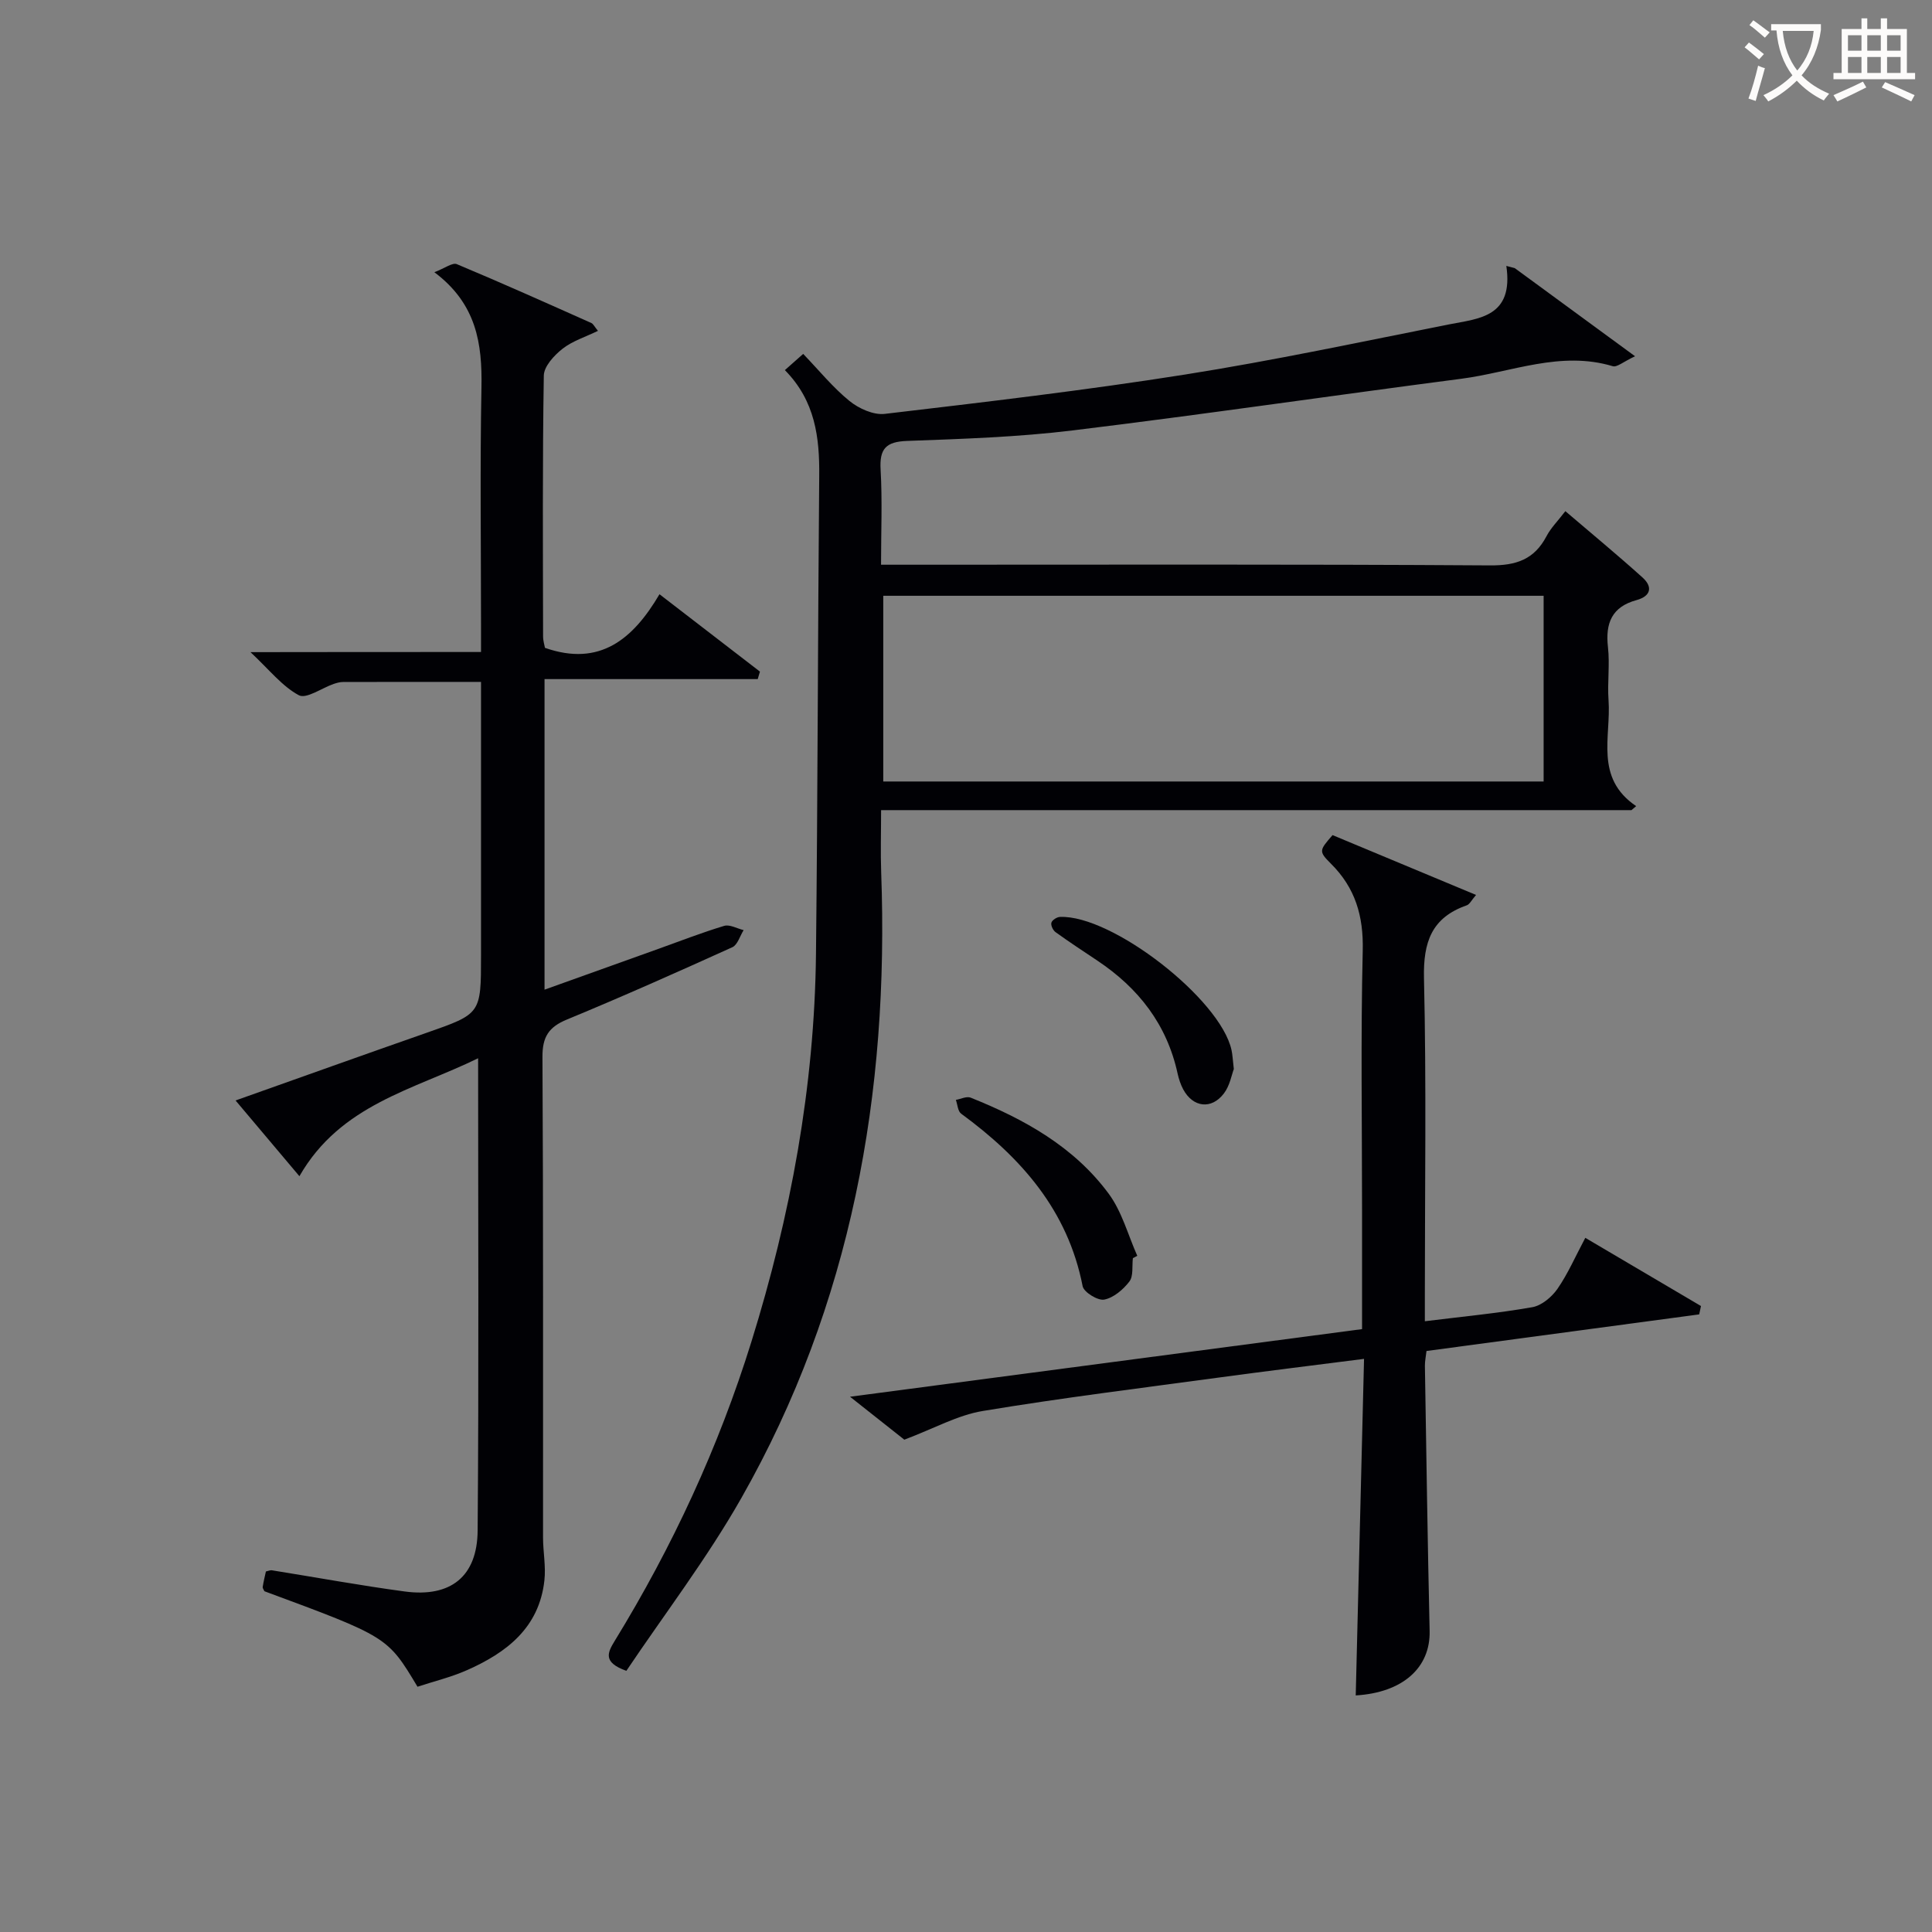
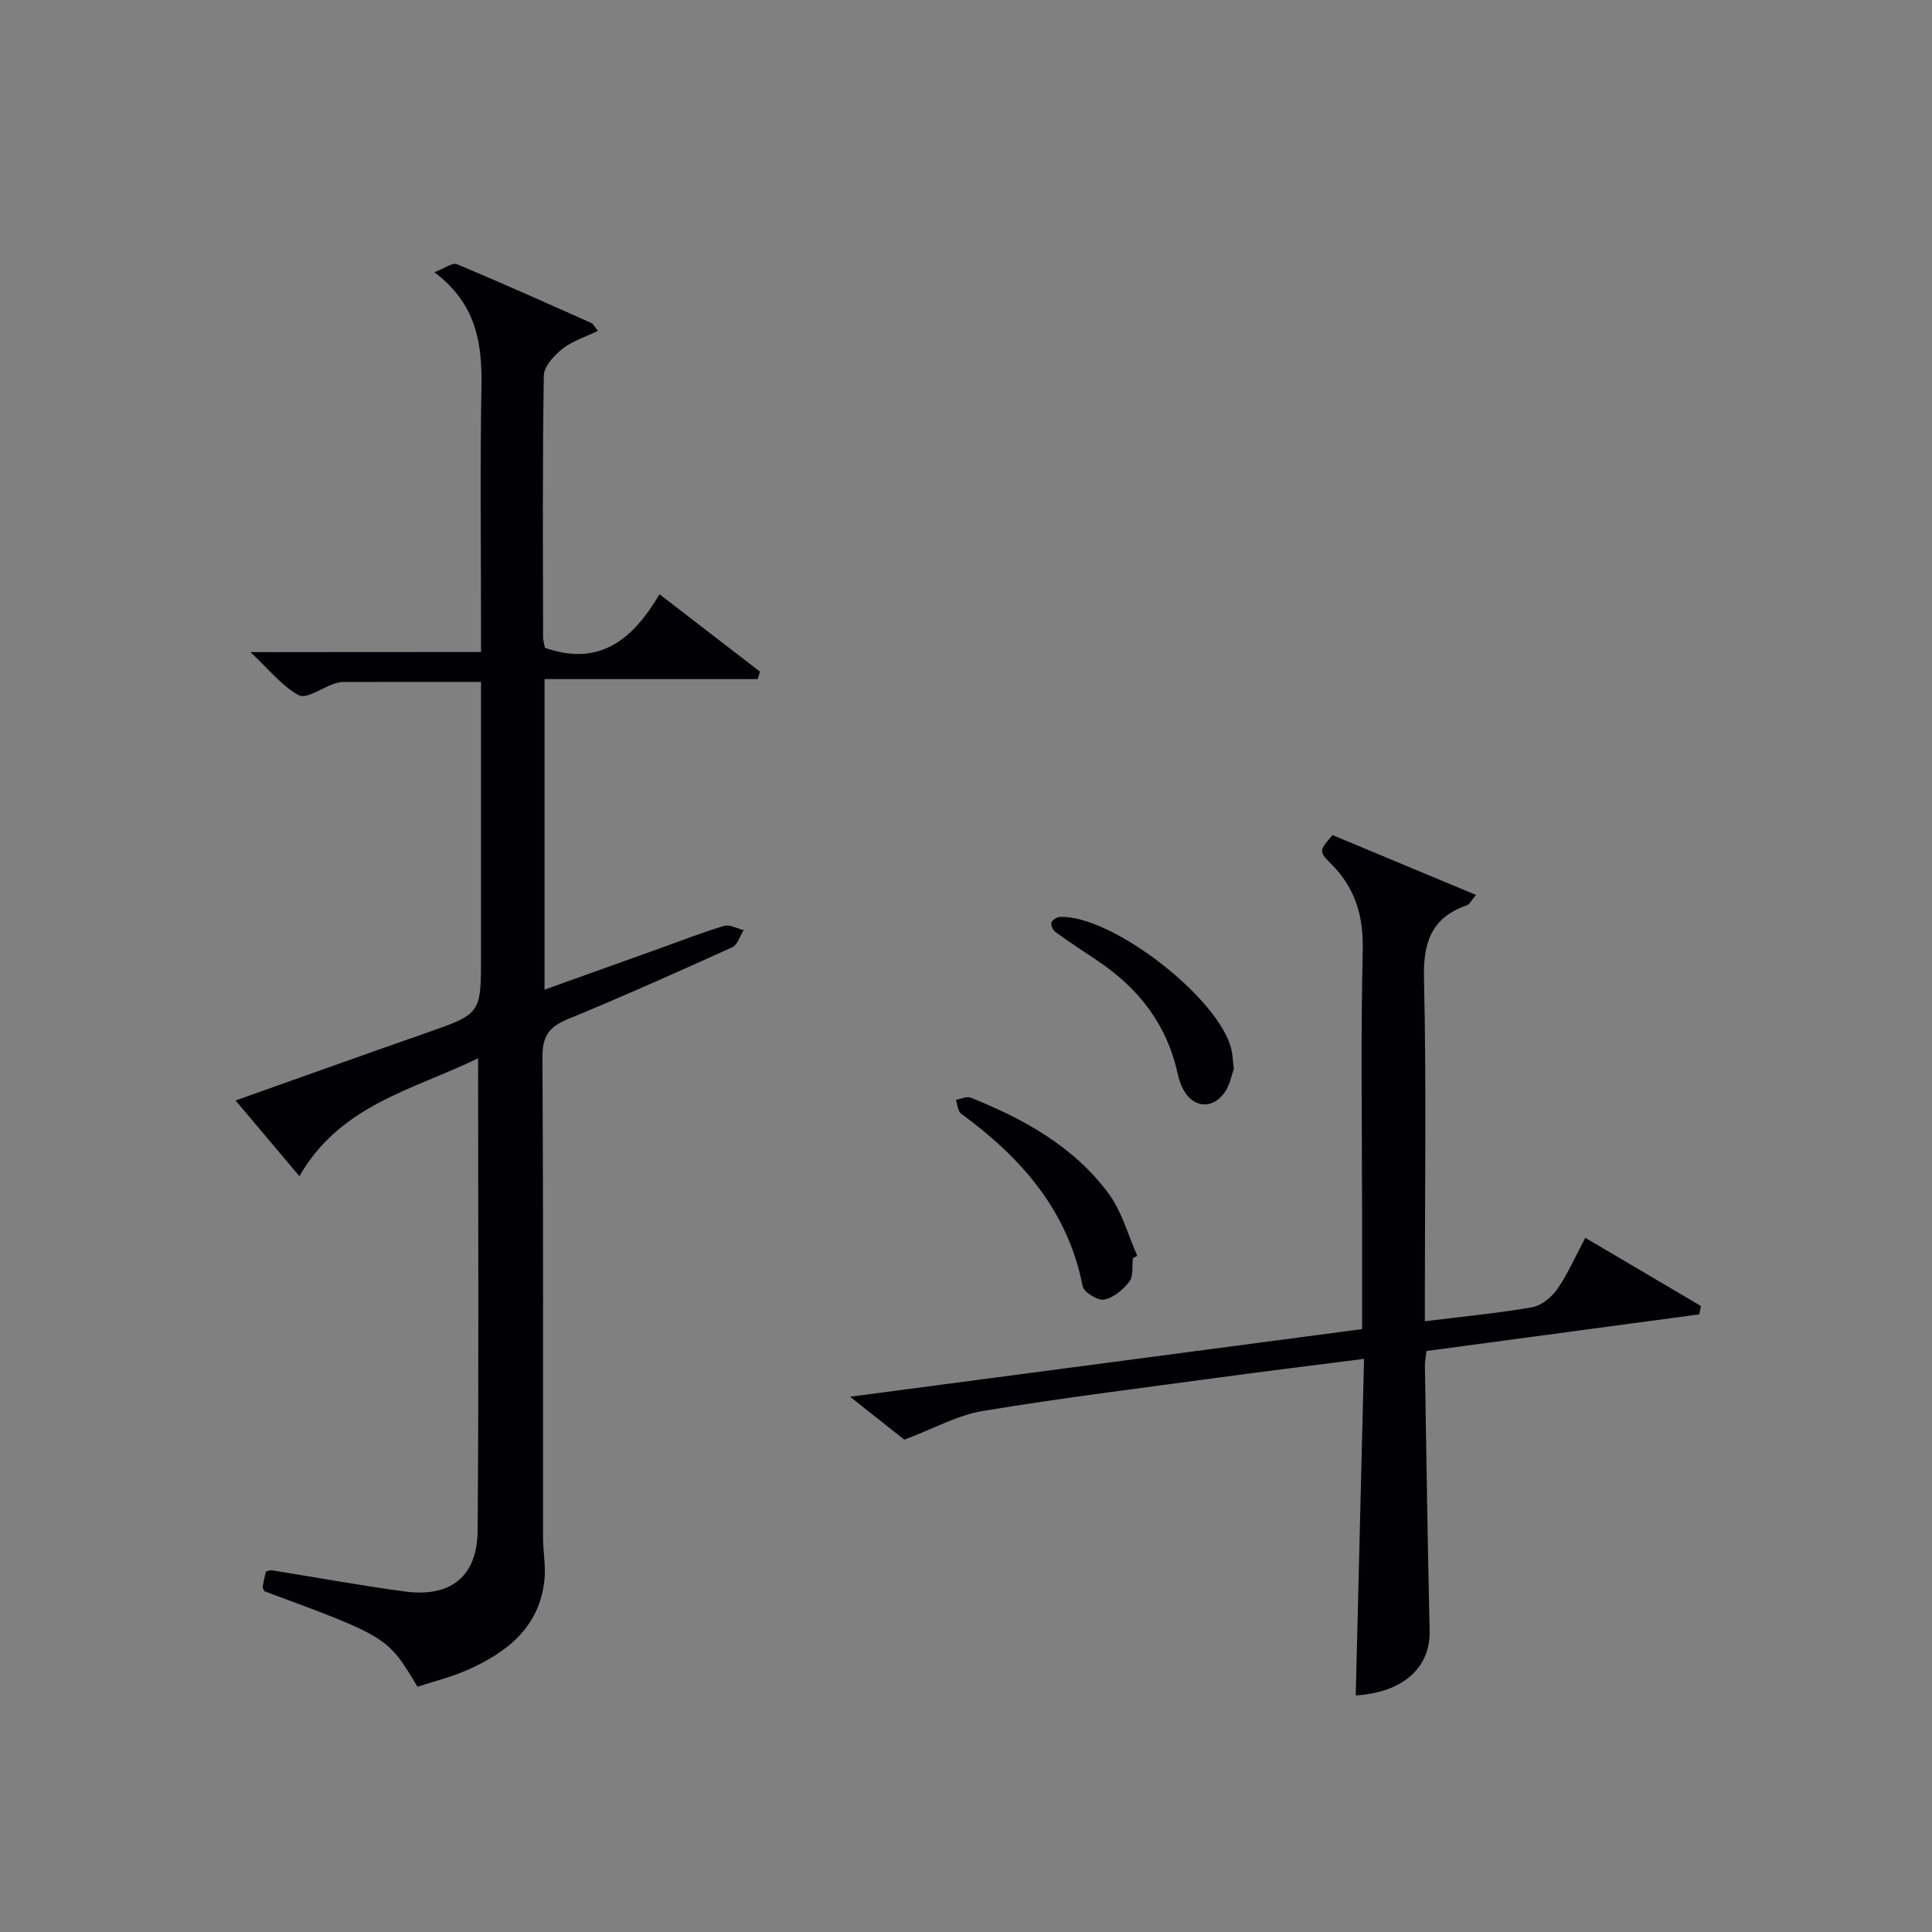
<svg xmlns="http://www.w3.org/2000/svg" enable-background="new 0 0 400 400" viewBox="0 0 400 400">
  <rect x="0" y="0" width="400" height="400" fill="#808080" stroke="none" />
  <g fill="#010105">
-     <path d="m162.5 76.63c1.46-1.3 2.42-2.15 3.79-3.36 3.3 3.43 6.15 6.96 9.59 9.75 1.93 1.57 4.97 2.94 7.3 2.67 20.77-2.45 41.55-4.88 62.2-8.15 18.32-2.9 36.48-6.78 54.69-10.39 6.12-1.21 13.35-1.49 11.8-12.1.59.16 1.18.32 1.77.48 7.98 5.85 15.96 11.7 24.88 18.23-2.44 1.14-3.74 2.32-4.61 2.06-10.83-3.26-20.98 1.25-31.38 2.6-26.81 3.49-53.57 7.42-80.41 10.69-11.37 1.39-22.87 1.76-34.33 2.18-4.37.16-5.72 1.62-5.47 5.93.37 6.43.09 12.9.09 19.7h6.62c39.82 0 79.64-.12 119.45.14 5.44.04 9.17-1.22 11.71-6.05.9-1.72 2.35-3.15 3.9-5.18 5.49 4.69 10.83 9.1 15.97 13.73 2.19 1.97 1.72 3.88-1.25 4.69-5.09 1.39-6.46 4.77-5.9 9.73.41 3.62-.14 7.34.12 10.98.55 7.59-2.94 16.08 5.72 21.94-.32.28-.65.55-.97.83-51.53 0-103.05 0-155.36 0 0 4.7-.13 8.8.02 12.89 1.67 45.72-6.15 89.41-28.96 129.55-7.11 12.51-15.93 24.04-23.8 35.76-4.93-1.77-3.89-3.78-2.41-6.2 11.95-19.49 21.51-40.1 28.3-61.94 8.13-26.14 13.07-52.86 13.37-80.29.36-32.96.38-65.93.67-98.9.09-8.01-.82-15.6-7.11-21.97zm157.09 85.17c0-13.14 0-25.83 0-38.45-45.81 0-91.21 0-136.72 0v38.45z" />
    <path d="m99.59 134.99c0-2.23 0-4.01 0-5.79 0-16.33-.22-32.66.09-48.98.17-9.05-.99-17.29-9.75-23.86 2.19-.83 3.75-2.05 4.65-1.67 9.35 3.91 18.6 8.06 27.86 12.19.39.18.62.72 1.36 1.62-2.61 1.27-5.3 2.1-7.35 3.72-1.73 1.36-3.83 3.64-3.86 5.54-.29 17.99-.18 35.99-.15 53.98 0 .96.31 1.91.39 2.39 11.34 3.97 18.23-1.78 23.71-11.1 7.32 5.63 14.06 10.83 20.8 16.02-.15.52-.31 1.03-.46 1.55-14.61 0-29.22 0-44.14 0v64.3c8.11-2.91 15.84-5.68 23.58-8.45 4.53-1.62 9.02-3.38 13.62-4.76 1.15-.34 2.67.56 4.02.88-.76 1.21-1.25 3.04-2.33 3.54-11.35 5.14-22.74 10.22-34.25 14.97-3.78 1.56-5.09 3.59-5.07 7.75.19 33.15.1 66.31.12 99.47 0 2.98.61 5.99.28 8.92-1.08 9.8-7.85 14.97-16.1 18.6-3.29 1.45-6.84 2.3-10.17 3.4-6.2-10.34-6.2-10.34-31.69-19.77-.13-.3-.4-.62-.36-.89.17-1.11.45-2.21.66-3.2.59-.13.92-.3 1.22-.25 9.18 1.47 18.32 3.15 27.53 4.39 9.47 1.27 15.02-3.06 15.09-12.63.26-32.29.1-64.57.1-97.77-13.35 6.53-28.48 9.55-37 24.42-4.64-5.51-8.72-10.34-13.22-15.68 13.64-4.84 26.56-9.47 39.52-14 11.28-3.95 11.3-3.9 11.3-15.99 0-16.99 0-33.99 0-50.98 0-1.79 0-3.57 0-5.69-9.96 0-19.26-.01-28.56.02-.65 0-1.32.19-1.95.4-2.46.85-5.67 3.17-7.21 2.34-3.47-1.86-6.1-5.27-10.01-8.92 16.59-.03 31.82-.03 47.73-.03z" />
    <path d="m282 275.18c0-8.46 0-16.44 0-24.42 0-17.99-.29-35.99.14-53.97.17-7.17-1.55-12.98-6.61-18-2.56-2.55-2.37-2.74.36-5.89 9.71 4.05 19.47 8.12 29.71 12.39-.93 1.07-1.32 1.94-1.93 2.15-7.27 2.54-9.02 7.61-8.85 15.08.51 21.81.18 43.64.18 65.46v5.57c7.81-.97 15.08-1.65 22.25-2.91 1.93-.34 4.02-2.1 5.2-3.79 2.15-3.1 3.68-6.64 5.77-10.57 8.22 4.84 16.09 9.48 23.95 14.12-.12.58-.25 1.16-.37 1.73-18.74 2.52-37.47 5.03-56.46 7.58-.13 1.17-.34 2.12-.33 3.05.3 18.3.56 36.61.98 54.9.18 7.63-5.57 12.78-15.3 13.36.57-23.02 1.14-46.04 1.72-69.68-10.42 1.33-20.04 2.51-29.64 3.81-16.45 2.23-32.93 4.26-49.3 6.98-5.2.86-10.08 3.62-16.24 5.94-2.56-2.03-6.4-5.06-11.24-8.89 35.97-4.74 70.85-9.35 106.01-14z" />
    <path d="m234.55 260.49c-.2 1.64.14 3.7-.72 4.83-1.28 1.67-3.28 3.38-5.22 3.75-1.32.25-4.21-1.53-4.46-2.77-3.07-15.73-12.75-26.64-25.16-35.73-.69-.51-.74-1.88-1.09-2.85 1.02-.18 2.22-.79 3.05-.47 11.07 4.43 21.41 10.15 28.62 19.93 2.73 3.71 3.97 8.51 5.89 12.82-.31.17-.61.33-.91.49z" />
    <path d="m255.45 221.33c-.45 1.18-.82 3.44-2.05 5.05-2.58 3.4-6.41 2.91-8.43-.84-.54-1.01-.91-2.15-1.16-3.27-2.21-10.16-8.09-17.7-16.61-23.38-2.9-1.94-5.83-3.86-8.66-5.9-.53-.38-1.02-1.42-.86-1.96s1.13-1.17 1.78-1.19c10.77-.45 33.21 17 35.51 27.55.22.99.25 2 .48 3.94z" />
  </g>
-   <path d="m362.1 8.8c1.1.8 2.1 1.6 3.1 2.4l-1 1.1c-1.3-1.1-2.3-2-3-2.5zm1.9 4.8c.5.2.9.4 1.4.5-.6 2.3-1.3 4.5-1.9 6.8l-1.5-.5c.8-2.1 1.4-4.3 2-6.8zm-1-9.4c1.3.9 2.4 1.8 3.4 2.5l-1 1.1c-1.4-1.2-2.4-2.1-3.2-2.6zm3.7 2.2v-1.4h10.3v1.2c-.5 3.6-1.8 6.8-4 9.4 1.5 1.6 3.4 2.8 5.7 3.8-.3.4-.7.8-1.1 1.4-2.3-1.1-4.1-2.5-5.6-4.1-1.6 1.6-3.6 3.1-5.9 4.3-.3-.5-.7-.9-1-1.3 2.4-1.1 4.4-2.5 6-4.1-1.9-2.5-3-5.6-3.3-9.3h-1.1zm8.8 0h-6.4c.3 3.3 1.3 6 3 8.2 2-2.3 3.1-5.1 3.4-8.2z" fill="#fcfbfa" />
-   <path d="m385.3 3.8h1.3v2.2h2.8v-2.2h1.3v2.2h4.1v9.1h1.7v1.3h-16.9v-1.3h1.7v-9.1h4.1v-2.2zm.4 13.1.7 1.2c-1.8.9-3.8 1.9-6 2.9-.2-.4-.5-.8-.8-1.3 2.3-1 4.3-1.9 6.1-2.8zm-3.1-6.4h2.8v-3.2h-2.8zm0 4.6h2.8v-3.3h-2.8zm4-4.6h2.8v-3.2h-2.8zm0 4.6h2.8v-3.3h-2.8zm3.7 1.9c2.1.9 4.1 1.8 6.1 2.7l-.7 1.3c-2.2-1.1-4.2-2-6.1-2.9zm3.2-9.7h-2.8v3.2h2.8zm-2.8 7.8h2.8v-3.3h-2.8z" fill="#fcfbfa" />
</svg>